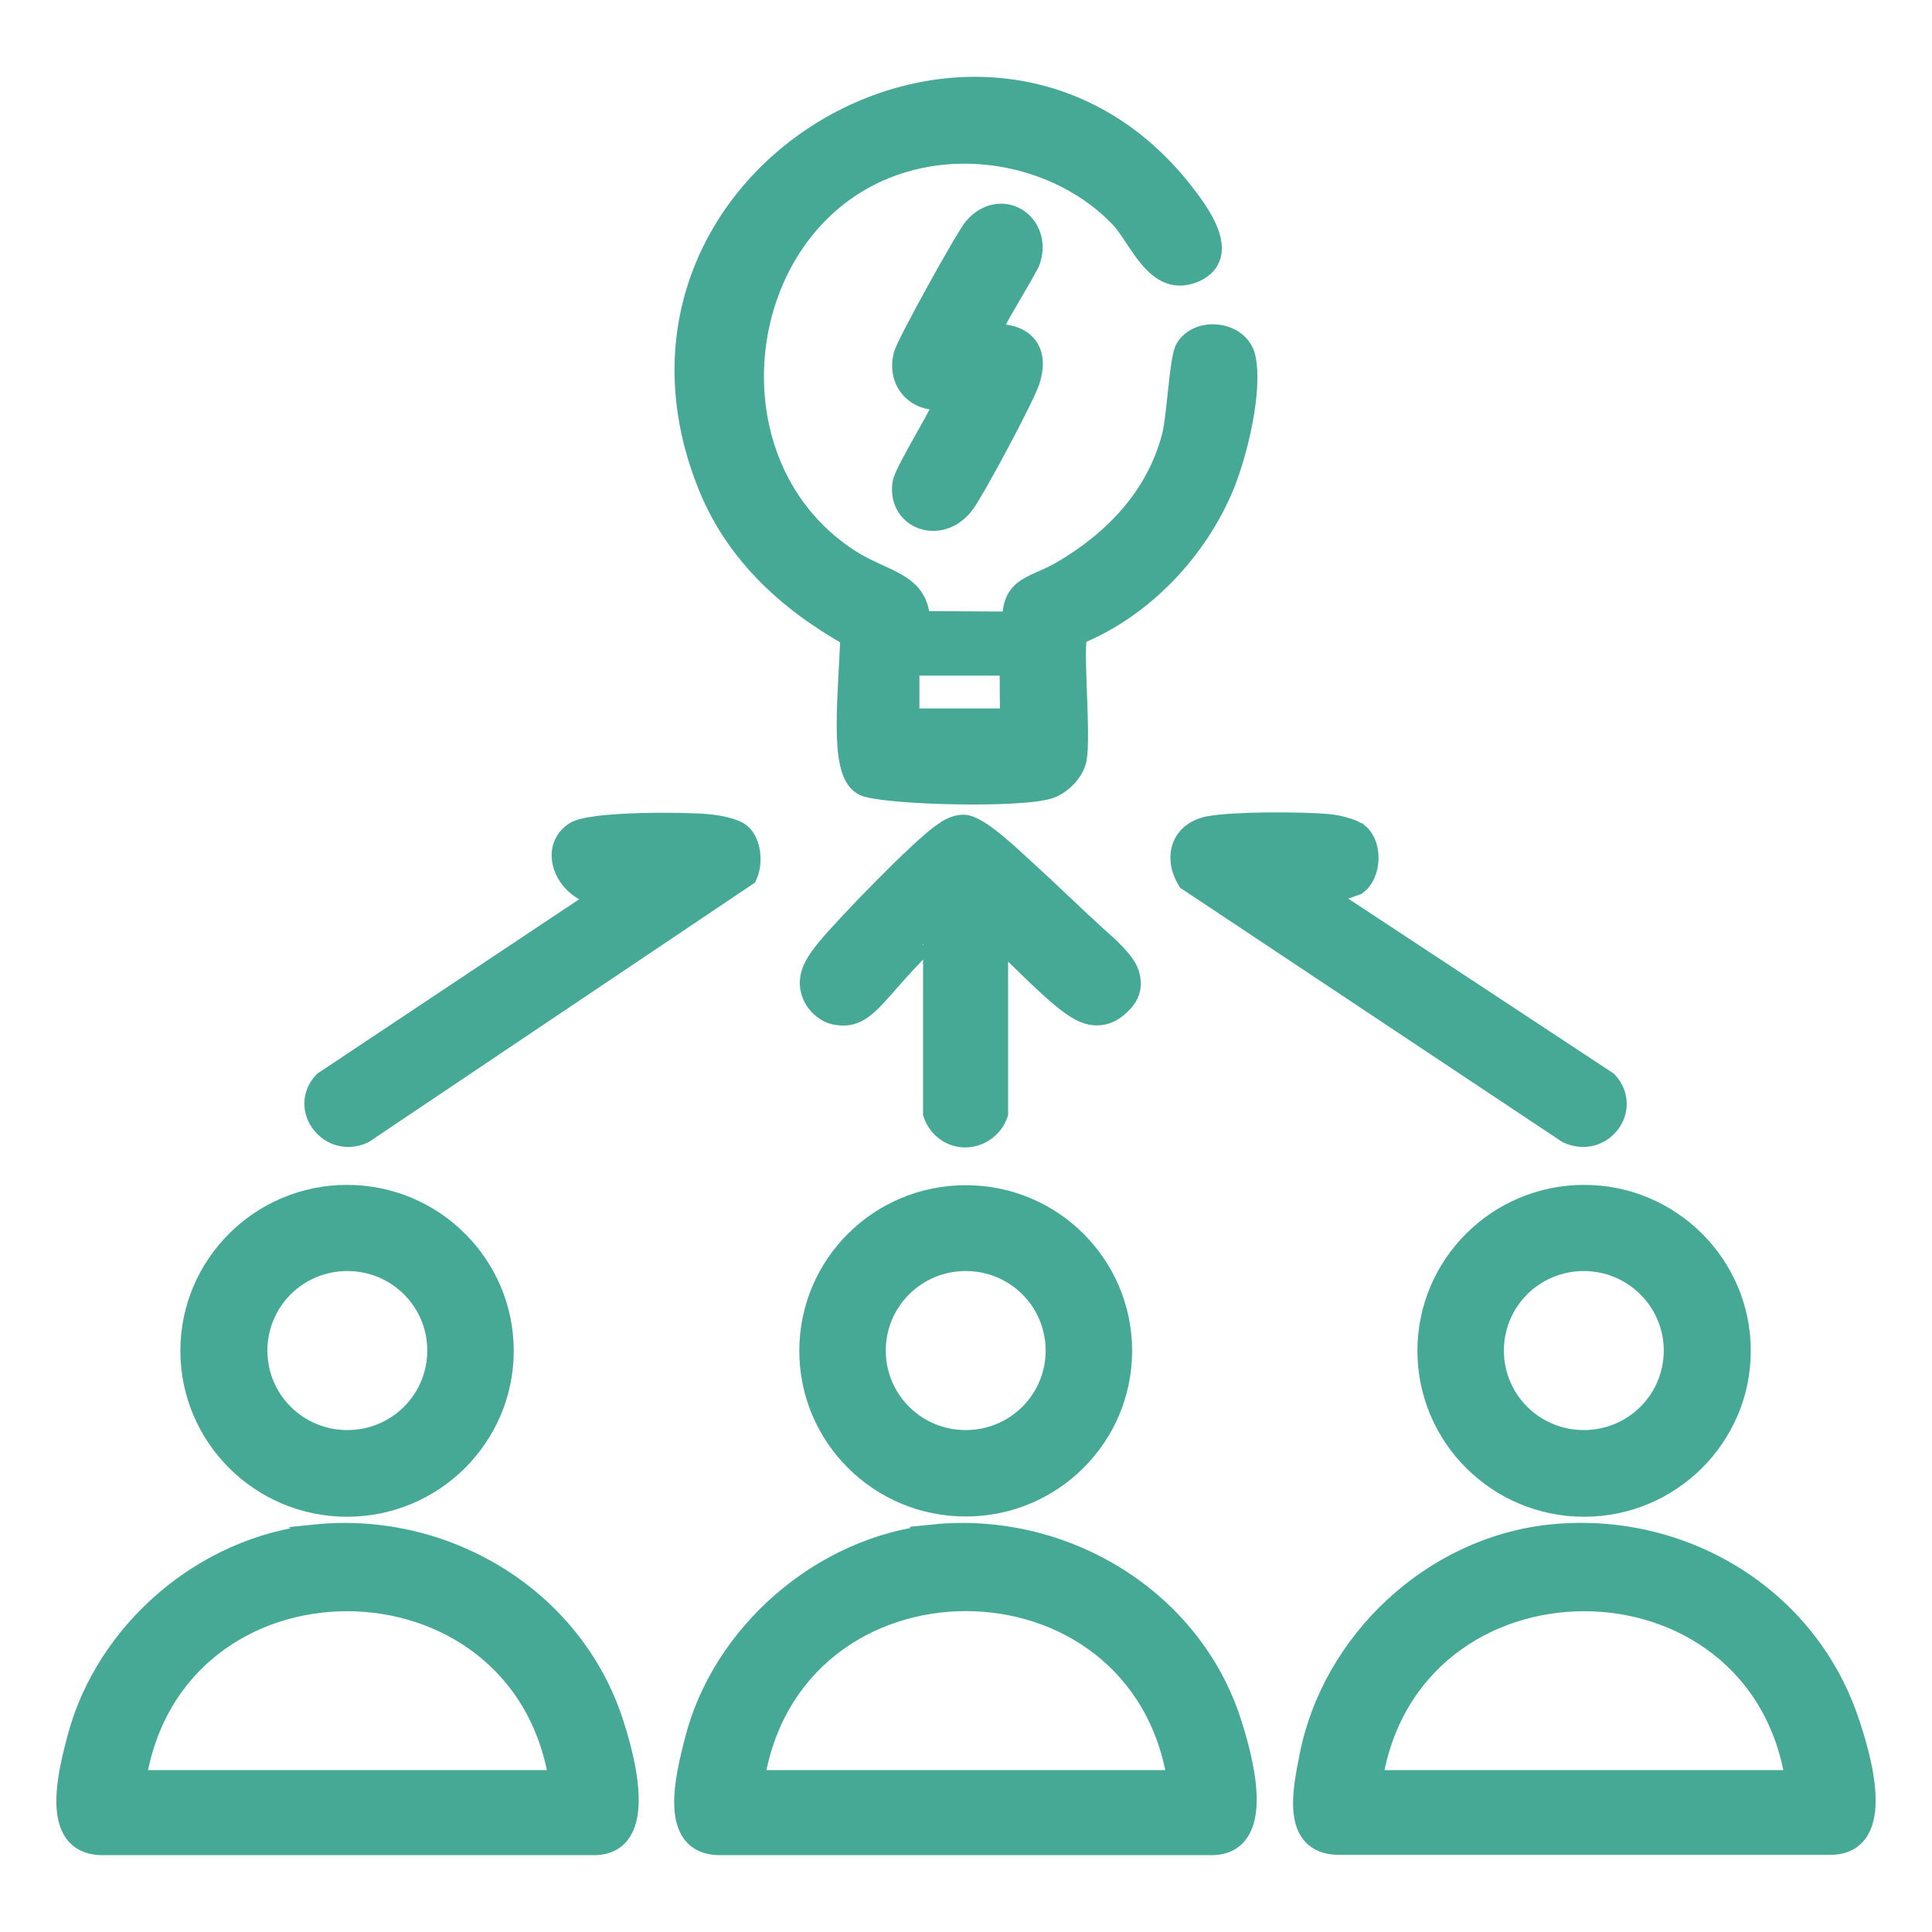
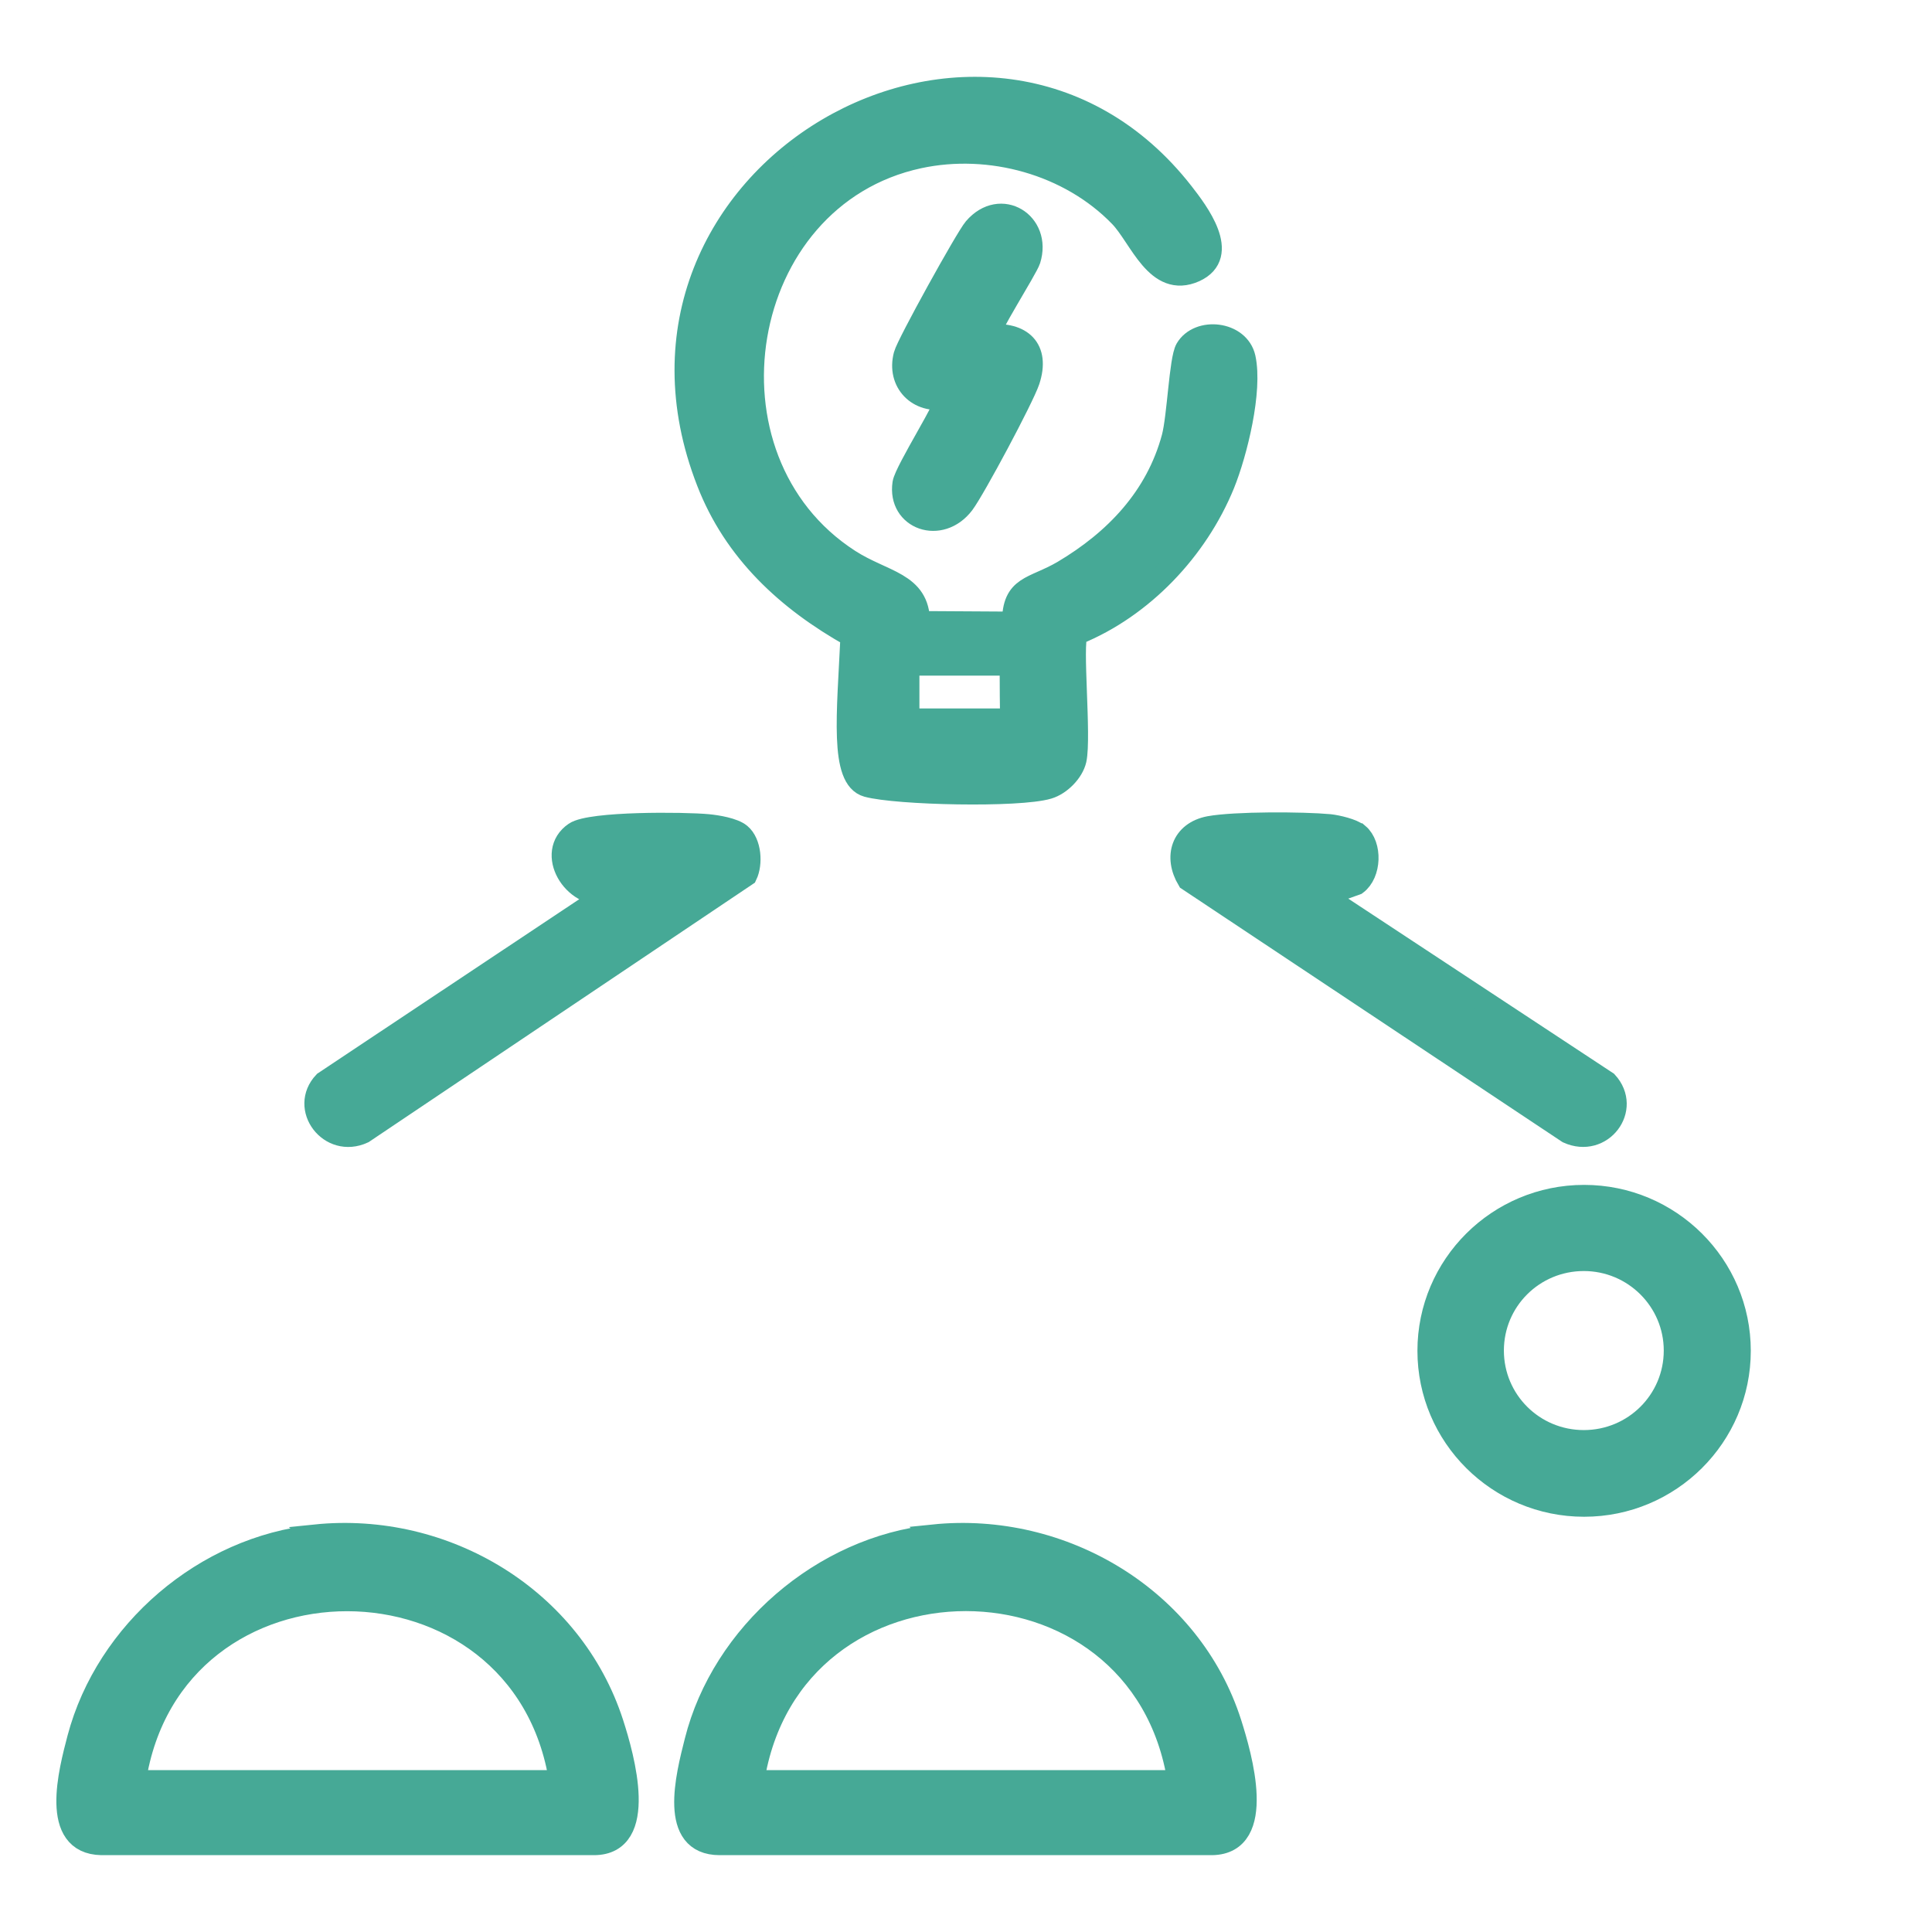
<svg xmlns="http://www.w3.org/2000/svg" width="44" height="44" viewBox="0 0 44 44" fill="none">
  <path d="M21.259 34.968C24.203 34.665 27.123 36.41 28.028 39.246C28.262 39.983 28.845 41.981 27.604 42C23.957 42 20.05 42 16.39 42C15.237 42 15.636 40.456 15.839 39.656C16.453 37.211 18.733 35.232 21.265 34.974L21.259 34.968ZM26.838 40.563C25.989 35.068 18.004 35.068 17.156 40.563H26.838Z" fill="#46A996" stroke="#46A996" stroke-width="0.5" stroke-miterlimit="10" />
-   <path d="M35.336 34.967C38.293 34.665 41.123 36.366 42.079 39.177C42.358 39.99 42.96 41.993 41.681 41.993C38.09 41.993 34.107 41.993 30.466 41.993C29.415 41.968 29.706 40.721 29.839 40.021C30.346 37.393 32.644 35.238 35.336 34.967ZM40.914 40.563C40.072 35.062 32.074 35.081 31.232 40.563H40.914Z" fill="#46A996" stroke="#46A996" stroke-width="0.5" stroke-miterlimit="10" />
  <path d="M39.623 30.764C39.623 32.711 38.033 34.293 36.077 34.293C34.12 34.293 32.531 32.711 32.531 30.764C32.531 28.817 34.12 27.235 36.077 27.235C38.033 27.235 39.623 28.817 39.623 30.764ZM38.141 30.758C38.141 29.624 37.216 28.697 36.07 28.697C34.924 28.697 34 29.617 34 30.758C34 31.898 34.924 32.819 36.07 32.819C37.216 32.819 38.141 31.898 38.141 30.758Z" fill="#46A996" stroke="#46A996" stroke-width="0.5" stroke-miterlimit="10" />
-   <path d="M11.45 30.764C11.45 32.711 9.861 34.293 7.904 34.293C5.948 34.293 4.358 32.711 4.358 30.764C4.358 28.817 5.948 27.235 7.904 27.235C9.861 27.235 11.45 28.817 11.45 30.764ZM9.981 30.758C9.981 29.617 9.057 28.697 7.911 28.697C6.764 28.697 5.84 29.617 5.84 30.758C5.84 31.898 6.764 32.819 7.911 32.819C9.057 32.819 9.981 31.898 9.981 30.758Z" fill="#46A996" stroke="#46A996" stroke-width="0.5" stroke-miterlimit="10" />
-   <path d="M25.533 30.764C25.533 32.711 23.95 34.287 21.994 34.287C20.037 34.287 18.454 32.711 18.454 30.764C18.454 28.817 20.037 27.242 21.994 27.242C23.95 27.242 25.533 28.817 25.533 30.764ZM24.064 30.758C24.064 29.617 23.14 28.697 21.994 28.697C20.848 28.697 19.923 29.617 19.923 30.758C19.923 31.898 20.848 32.819 21.994 32.819C23.14 32.819 24.064 31.898 24.064 30.758Z" fill="#46A996" stroke="#46A996" stroke-width="0.5" stroke-miterlimit="10" />
-   <path d="M21.006 21.514C19.866 22.648 19.695 23.234 19.005 23.083C18.853 23.051 18.682 22.925 18.58 22.768C18.479 22.61 18.466 22.453 18.466 22.409C18.454 22.113 18.65 21.848 18.853 21.602C19.296 21.067 20.93 19.384 21.449 19.012C21.595 18.905 21.753 18.804 21.943 18.804C22.278 18.804 23.038 19.548 23.336 19.819C23.906 20.335 24.362 20.789 24.957 21.331C25.204 21.552 25.609 21.898 25.698 22.188C25.73 22.302 25.793 22.535 25.578 22.787C25.4 22.988 25.204 23.114 24.944 23.102C24.545 23.083 24.121 22.705 22.709 21.3V25.358C22.595 25.692 22.272 25.9 21.936 25.881C21.633 25.862 21.373 25.654 21.272 25.358V21.287" fill="#46A996" />
-   <path d="M21.006 21.514C19.866 22.648 19.695 23.234 19.005 23.083C18.853 23.051 18.682 22.925 18.58 22.768C18.479 22.61 18.466 22.453 18.466 22.409C18.454 22.113 18.65 21.848 18.853 21.602C19.296 21.067 20.93 19.384 21.449 19.012C21.595 18.905 21.753 18.804 21.943 18.804C22.278 18.804 23.038 19.548 23.336 19.819C23.906 20.335 24.362 20.789 24.957 21.331C25.204 21.552 25.609 21.898 25.698 22.188C25.73 22.302 25.793 22.535 25.578 22.787C25.4 22.988 25.204 23.114 24.944 23.102C24.545 23.083 24.121 22.705 22.709 21.3V25.358C22.595 25.692 22.272 25.9 21.936 25.881C21.633 25.862 21.373 25.654 21.272 25.358V21.287" stroke="#46A996" stroke-width="0.5" stroke-miterlimit="10" />
  <path d="M30.935 19C31.232 19.252 31.213 19.894 30.89 20.134L30.15 20.399L36.596 24.646C37.147 25.251 36.476 26.139 35.709 25.793L27.059 20.039C26.743 19.51 26.92 18.956 27.541 18.836C28.123 18.729 29.668 18.735 30.283 18.792C30.454 18.811 30.808 18.892 30.928 19H30.935Z" fill="#46A996" stroke="#46A996" stroke-width="0.5" stroke-miterlimit="10" />
  <path d="M16.858 19C17.093 19.195 17.124 19.668 16.997 19.932L8.272 25.793C7.512 26.145 6.828 25.232 7.385 24.646L13.831 20.354C13.053 20.474 12.432 19.416 13.091 18.968C13.451 18.722 15.585 18.741 16.124 18.792C16.326 18.811 16.706 18.873 16.858 19Z" fill="#46A996" stroke="#46A996" stroke-width="0.5" stroke-miterlimit="10" />
  <path d="M20.917 14.166L23.07 14.179C23.07 13.328 23.52 13.416 24.21 13.013C25.4 12.307 26.338 11.324 26.705 9.963C26.831 9.484 26.876 8.186 27.015 7.947C27.3 7.461 28.212 7.556 28.345 8.148C28.509 8.892 28.161 10.31 27.87 11.028C27.262 12.515 26.027 13.826 24.526 14.437C24.393 14.651 24.609 16.781 24.495 17.304C24.431 17.581 24.147 17.865 23.874 17.947C23.203 18.149 20.423 18.086 19.752 17.903C19.138 17.733 19.309 16.258 19.391 14.488C17.928 13.668 16.725 12.559 16.111 10.971C13.382 3.97 22.532 -1.254 26.939 4.392C27.268 4.815 28.028 5.804 27.211 6.176C26.338 6.566 25.97 5.407 25.508 4.928C24.356 3.737 22.544 3.239 20.93 3.586C16.738 4.487 15.775 10.454 19.34 12.755C20.119 13.259 20.93 13.265 20.93 14.172L20.917 14.166ZM23.019 15.137H20.689V16.384C21.088 16.384 22.665 16.384 23.026 16.384C23.026 16.384 23.013 15.376 23.013 15.13L23.019 15.137Z" fill="#46A996" stroke="#46A996" stroke-width="0.5" stroke-miterlimit="10" />
  <path d="M22.532 7.638C23.26 7.568 23.672 7.94 23.431 8.671C23.298 9.068 22.196 11.129 21.943 11.469C21.417 12.162 20.455 11.816 20.575 11.009C20.62 10.719 21.633 9.131 21.544 9.068C20.911 9.194 20.436 8.703 20.601 8.085C20.664 7.839 22.006 5.413 22.19 5.199C22.791 4.5 23.71 5.086 23.45 5.917C23.387 6.119 22.456 7.575 22.532 7.638Z" fill="#46A996" stroke="#46A996" stroke-width="0.5" stroke-miterlimit="10" />
  <path d="M7.182 34.968C10.14 34.665 13.033 36.404 13.952 39.246C14.205 40.028 14.756 42 13.527 42C9.893 42 6.024 42 2.313 42C1.141 41.981 1.585 40.337 1.781 39.587C2.427 37.154 4.662 35.232 7.189 34.974L7.182 34.968ZM12.755 40.563C11.906 35.081 3.909 35.062 3.073 40.563H12.755Z" fill="#46A996" stroke="#46A996" stroke-width="0.5" stroke-miterlimit="10" />
</svg>